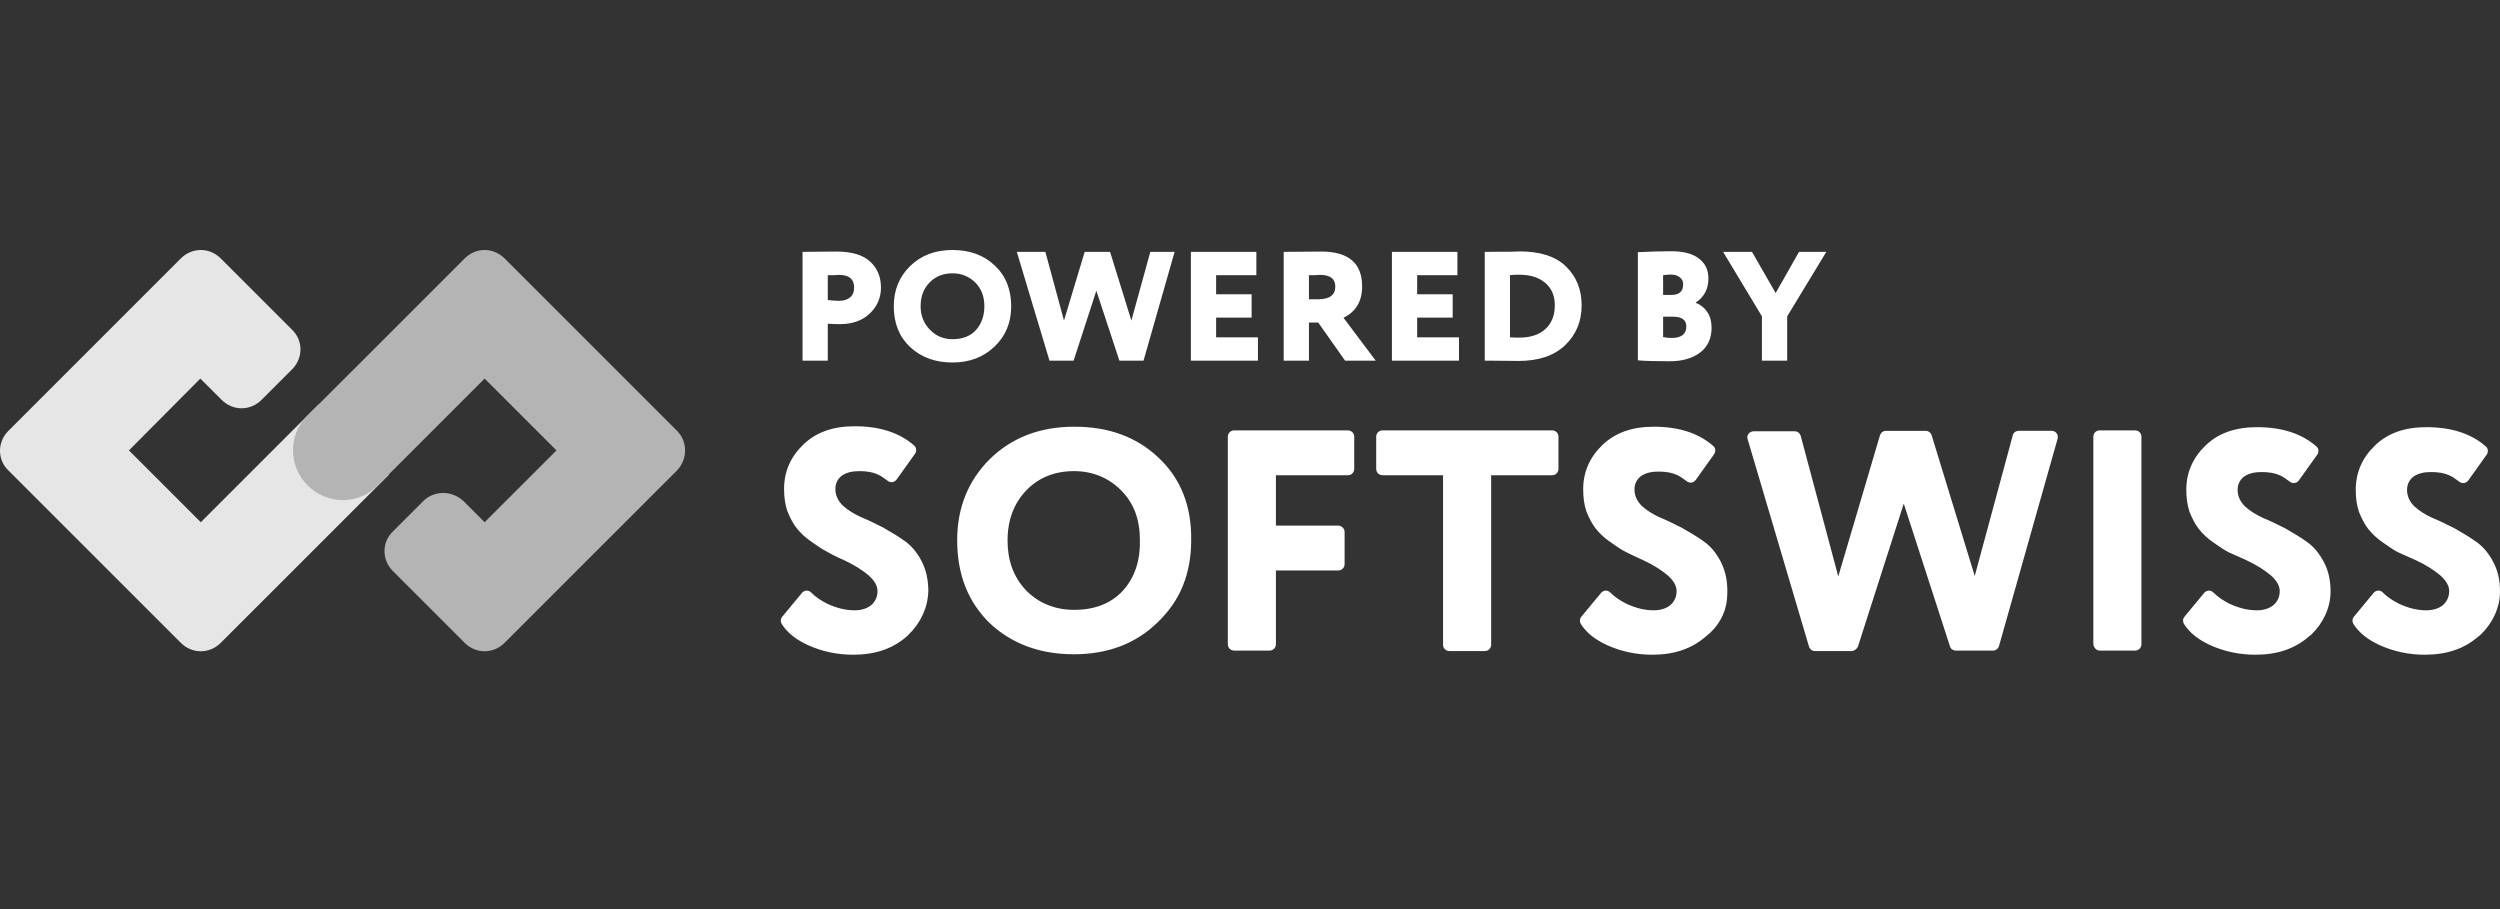
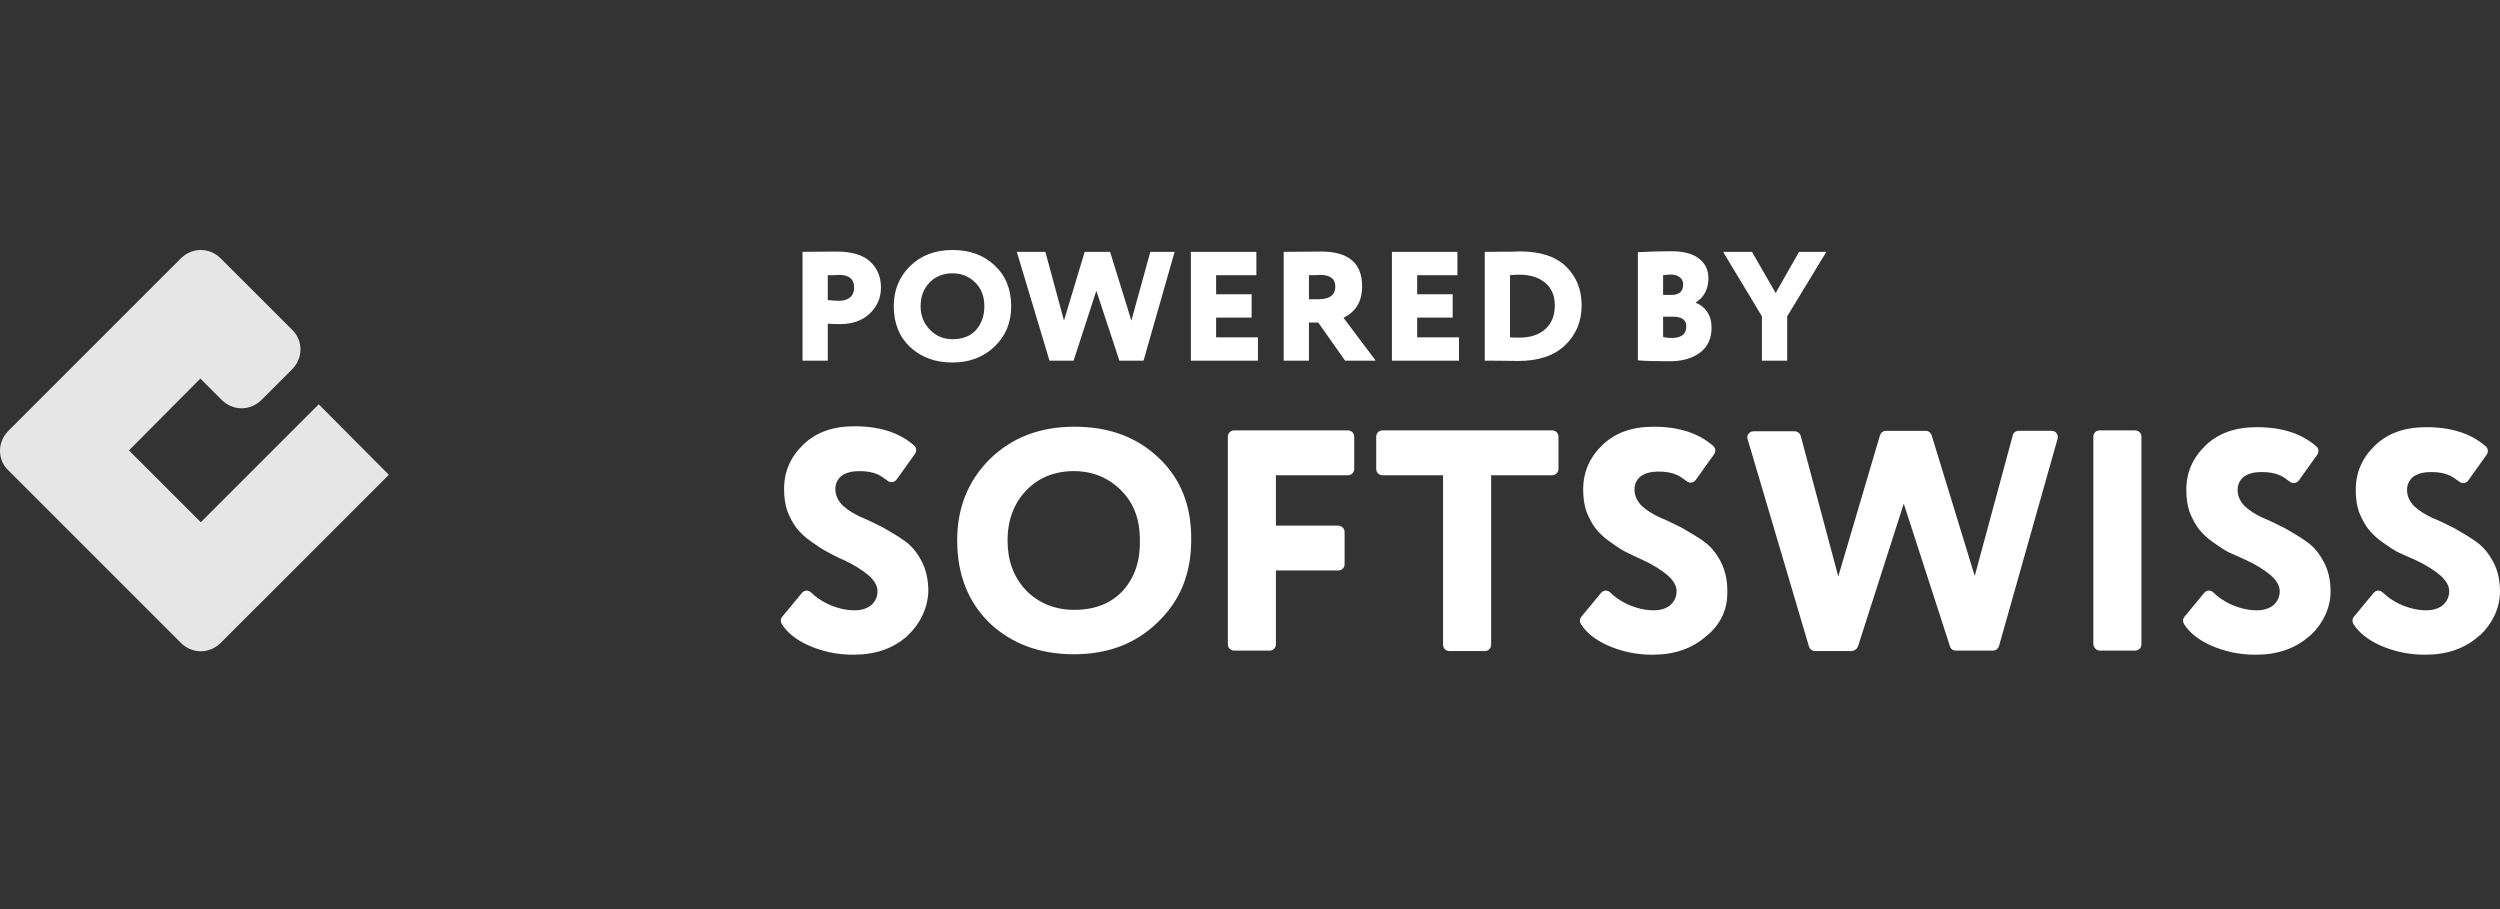
<svg xmlns="http://www.w3.org/2000/svg" width="220" height="80" viewBox="0 0 220 80" fill="none">
  <rect x="0" y="0" width="220" height="80" fill="#333333" stroke="none" />
  <path d="M101.964 40.29C100.069 38.477 97.611 37.551 94.549 37.551C91.486 37.551 89.028 38.518 87.093 40.411C85.199 42.305 84.232 44.682 84.232 47.543C84.232 50.564 85.199 52.981 87.093 54.835C89.028 56.648 91.486 57.575 94.508 57.575C97.49 57.575 99.949 56.648 101.883 54.754C102.85 53.828 103.616 52.74 104.1 51.531C104.583 50.323 104.825 48.993 104.825 47.543C104.865 44.521 103.898 42.103 101.964 40.29ZM98.82 51.974C97.772 53.103 96.362 53.667 94.508 53.667C92.896 53.667 91.405 53.102 90.277 51.934C89.148 50.725 88.665 49.275 88.665 47.543C88.665 45.77 89.229 44.279 90.317 43.151C91.405 42.023 92.816 41.459 94.508 41.459C96.12 41.459 97.531 42.023 98.659 43.151C99.788 44.279 100.311 45.73 100.311 47.543C100.352 49.315 99.868 50.806 98.82 51.974ZM117.761 46.254H112.28V41.822H118.607C118.93 41.822 119.172 41.58 119.172 41.258V38.437C119.172 38.115 118.93 37.873 118.607 37.873H108.613C108.291 37.873 108.049 38.115 108.049 38.438V56.689C108.049 57.011 108.291 57.252 108.613 57.252H111.716C112.039 57.252 112.28 57.011 112.28 56.689V50.202H117.761C118.084 50.202 118.325 49.96 118.325 49.638V46.818C118.325 46.495 118.043 46.254 117.761 46.254ZM126.989 41.822V56.729C126.989 57.051 127.231 57.293 127.554 57.293H130.657C130.979 57.293 131.221 57.051 131.221 56.729V41.822H136.581C136.903 41.822 137.145 41.58 137.145 41.258V38.437C137.145 38.115 136.903 37.873 136.581 37.873H121.67C121.347 37.873 121.106 38.115 121.106 38.438V41.258C121.106 41.58 121.347 41.822 121.67 41.822L126.989 41.822ZM144.559 49.275C145.526 49.718 146.251 50.202 146.775 50.645C147.259 51.088 147.541 51.531 147.541 52.015C147.541 52.538 147.339 52.941 146.976 53.264C146.614 53.546 146.13 53.707 145.526 53.707C144.72 53.707 143.954 53.506 143.148 53.143C142.584 52.861 142.101 52.539 141.697 52.136C141.456 51.894 141.093 51.934 140.891 52.176L139.158 54.271C138.997 54.472 138.997 54.714 139.118 54.916C139.602 55.681 140.368 56.286 141.415 56.769C142.665 57.333 143.995 57.615 145.405 57.615C147.339 57.615 148.871 57.091 150.12 56.003C151.168 55.198 151.853 54.029 151.974 52.74C152.095 51.41 151.893 50.323 151.41 49.396C151.007 48.63 150.523 48.066 149.959 47.663C149.354 47.22 148.709 46.858 148.024 46.455C147.299 46.092 146.654 45.77 146.05 45.528C145.445 45.246 144.922 44.924 144.478 44.521C144.075 44.118 143.833 43.635 143.833 43.07C143.833 42.587 144.035 42.184 144.397 41.902C144.8 41.62 145.324 41.499 145.929 41.499C146.574 41.499 147.098 41.58 147.541 41.781C147.823 41.902 148.105 42.103 148.428 42.345C148.669 42.547 149.032 42.506 149.233 42.224L150.845 39.968C151.007 39.726 150.966 39.404 150.765 39.243C149.475 38.115 147.742 37.551 145.526 37.551C143.632 37.551 142.141 38.075 141.012 39.162C139.884 40.25 139.32 41.539 139.32 43.07C139.32 43.755 139.4 44.4 139.602 45.004C139.844 45.609 140.126 46.132 140.408 46.495C140.765 46.944 141.186 47.337 141.657 47.663C142.181 48.026 142.624 48.349 143.027 48.55C143.511 48.792 143.995 49.033 144.559 49.275ZM163.501 56.89L167.531 44.32L171.601 56.89C171.682 57.132 171.883 57.252 172.125 57.252H175.389C175.631 57.252 175.832 57.092 175.913 56.85L181.071 38.599C181.152 38.236 180.91 37.913 180.547 37.913H177.646C177.404 37.913 177.162 38.075 177.122 38.316L173.777 50.685L169.989 38.316C169.908 38.075 169.707 37.914 169.465 37.914H165.959C165.717 37.914 165.516 38.075 165.435 38.316L161.768 50.725L158.463 38.357C158.383 38.115 158.181 37.954 157.94 37.954H154.312C153.95 37.954 153.668 38.316 153.789 38.639L159.189 56.89C159.269 57.132 159.471 57.293 159.713 57.293H162.977C163.219 57.252 163.42 57.092 163.501 56.89ZM184.779 57.252H187.881C188.204 57.252 188.446 57.011 188.446 56.689V38.437C188.446 38.115 188.204 37.873 187.881 37.873H184.779C184.456 37.873 184.214 38.115 184.214 38.438V56.689C184.254 57.011 184.496 57.252 184.779 57.252ZM197.634 49.275C198.601 49.718 199.326 50.202 199.851 50.645C200.334 51.088 200.616 51.531 200.616 52.015C200.616 52.538 200.415 52.941 200.052 53.264C199.69 53.546 199.206 53.707 198.601 53.707C197.795 53.707 197.03 53.506 196.224 53.143C195.659 52.861 195.176 52.539 194.773 52.136C194.531 51.894 194.168 51.934 193.967 52.176L192.234 54.271C192.073 54.472 192.073 54.714 192.194 54.916C192.677 55.681 193.443 56.286 194.491 56.769C195.74 57.333 197.07 57.615 198.48 57.615C200.415 57.615 201.946 57.091 203.196 56.003L203.397 55.842C204.445 54.835 205.09 53.465 205.09 52.055C205.09 51.048 204.888 50.162 204.485 49.436C204.082 48.671 203.599 48.107 203.034 47.704C202.43 47.26 201.785 46.898 201.1 46.495C200.374 46.132 199.73 45.81 199.125 45.568C198.521 45.286 197.997 44.964 197.554 44.561C197.15 44.158 196.909 43.675 196.909 43.111C196.909 42.627 197.11 42.224 197.473 41.942C197.876 41.66 198.4 41.54 199.004 41.54C199.649 41.54 200.173 41.62 200.616 41.822C200.898 41.942 201.181 42.144 201.503 42.386C201.744 42.587 202.107 42.547 202.309 42.265L203.921 40.008C204.082 39.767 204.042 39.444 203.84 39.283C202.551 38.155 200.818 37.591 198.601 37.591C196.707 37.591 195.216 38.115 194.088 39.203C192.96 40.29 192.395 41.58 192.395 43.111C192.395 43.796 192.476 44.44 192.677 45.044C192.919 45.649 193.201 46.173 193.483 46.535C193.84 46.984 194.261 47.377 194.733 47.704C195.256 48.066 195.7 48.389 196.103 48.59C196.586 48.791 197.07 49.033 197.634 49.275ZM212.545 49.275C213.512 49.718 214.237 50.202 214.761 50.645C215.245 51.088 215.527 51.531 215.527 52.015C215.527 52.538 215.325 52.941 214.963 53.264C214.6 53.546 214.116 53.707 213.512 53.707C212.706 53.707 211.94 53.506 211.134 53.143C210.57 52.861 210.086 52.539 209.683 52.136C209.442 51.894 209.079 51.934 208.877 52.176L207.144 54.271C206.983 54.472 206.983 54.714 207.104 54.916C207.588 55.681 208.354 56.286 209.401 56.769C210.651 57.333 211.981 57.615 213.391 57.615C215.325 57.615 216.857 57.091 218.106 56.003L218.308 55.842C219.355 54.835 220 53.465 220 52.055C220 51.048 219.799 50.162 219.396 49.436C218.993 48.671 218.509 48.107 217.945 47.704C217.34 47.26 216.695 46.898 216.01 46.495C215.285 46.132 214.64 45.81 214.036 45.568C213.431 45.286 212.907 44.964 212.464 44.561C212.061 44.158 211.819 43.675 211.819 43.111C211.819 42.627 212.021 42.224 212.383 41.942C212.786 41.66 213.31 41.54 213.915 41.54C214.56 41.54 215.084 41.62 215.527 41.822C215.809 41.942 216.091 42.144 216.413 42.386C216.655 42.587 217.018 42.547 217.219 42.265L218.831 40.008C218.993 39.767 218.952 39.444 218.751 39.283C217.461 38.155 215.728 37.591 213.512 37.591C211.618 37.591 210.127 38.115 208.998 39.203C207.87 40.29 207.306 41.58 207.306 43.111C207.306 43.796 207.386 44.44 207.588 45.044C207.83 45.649 208.112 46.173 208.394 46.535C208.751 46.984 209.172 47.377 209.643 47.704C210.167 48.066 210.61 48.389 211.013 48.59C211.456 48.791 211.981 49.033 212.545 49.275ZM74.238 49.276C75.205 49.718 75.93 50.202 76.454 50.645C76.938 51.088 77.22 51.531 77.22 52.015C77.22 52.539 77.018 52.942 76.655 53.264C76.293 53.546 75.809 53.707 75.205 53.707C74.399 53.707 73.633 53.506 72.827 53.143C72.263 52.861 71.779 52.539 71.376 52.136C71.135 51.894 70.772 51.934 70.57 52.176L68.837 54.271C68.676 54.472 68.676 54.714 68.797 54.916C69.281 55.681 70.046 56.286 71.094 56.769C72.343 57.333 73.673 57.615 75.084 57.615C77.018 57.615 78.55 57.092 79.799 56.003L79.96 55.842C81.008 54.835 81.653 53.465 81.693 52.015C81.693 51.008 81.491 50.121 81.088 49.356C80.685 48.59 80.202 48.026 79.638 47.623C79.033 47.18 78.388 46.818 77.703 46.415C76.978 46.052 76.333 45.73 75.729 45.488C75.124 45.206 74.6 44.884 74.157 44.481C73.754 44.078 73.512 43.594 73.512 43.03C73.512 42.547 73.714 42.144 74.076 41.862C74.479 41.58 75.003 41.459 75.608 41.459C76.252 41.459 76.776 41.54 77.22 41.741C77.502 41.862 77.784 42.063 78.106 42.305C78.348 42.507 78.711 42.466 78.912 42.184L80.524 39.928C80.685 39.686 80.645 39.364 80.444 39.203C79.154 38.075 77.421 37.511 75.205 37.511C73.311 37.511 71.82 38.034 70.691 39.122C69.563 40.21 68.999 41.499 68.999 43.03C68.999 43.715 69.079 44.36 69.281 44.964C69.522 45.568 69.805 46.092 70.087 46.455C70.444 46.903 70.865 47.297 71.336 47.623C71.86 47.986 72.303 48.308 72.706 48.51C73.2 48.797 73.712 49.053 74.238 49.276Z" fill="white" />
  <path d="M28.051 35.578L17.67 45.957L11.347 39.636L17.631 33.315L19.504 35.188C19.972 35.656 20.596 35.929 21.26 35.929C21.923 35.929 22.548 35.656 23.016 35.188L25.709 32.495C26.685 31.52 26.685 29.959 25.709 29.023L19.426 22.741C18.957 22.273 18.333 22 17.67 22C17.006 22 16.381 22.273 15.913 22.741L0.732 37.92C-0.244 38.895 -0.244 40.456 0.732 41.392L15.913 56.57C16.382 57.038 17.006 57.312 17.67 57.312C18.333 57.312 18.957 57.038 19.426 56.57L32.422 43.578L34.217 41.782L28.051 35.578Z" fill="#E6E6E6" />
-   <path d="M59.584 41.392L44.403 56.57C43.934 57.038 43.31 57.311 42.647 57.311C41.983 57.311 41.359 57.038 40.891 56.57L34.568 50.249C33.593 49.274 33.593 47.713 34.568 46.776L37.261 44.084C37.729 43.616 38.354 43.382 39.017 43.382C39.681 43.382 40.305 43.655 40.773 44.084L42.53 45.84L42.647 45.957L48.969 39.636L42.647 33.315L33.241 42.719L33.124 42.836C32.304 43.616 31.251 44.006 30.158 44.006C28.987 44.006 27.894 43.538 27.075 42.719C26.255 41.899 25.787 40.807 25.787 39.636C25.787 38.505 26.177 37.49 26.958 36.671L27.075 36.554L27.114 36.515L27.153 36.476L40.891 22.741C41.359 22.273 41.983 22 42.647 22C43.31 22 43.934 22.273 44.403 22.741L59.584 37.919C60.521 38.856 60.521 40.416 59.584 41.392Z" fill="#B4B4B4" />
  <path d="M72.844 28.482V31.736H70.623V22.164C71.048 22.164 71.516 22.159 72.025 22.151C72.544 22.141 73.067 22.137 73.594 22.137C74.965 22.137 75.965 22.438 76.594 23.039C77.214 23.623 77.525 24.379 77.525 25.309C77.525 26.203 77.196 26.964 76.538 27.593C75.881 28.213 75.011 28.523 73.928 28.523C73.446 28.523 73.085 28.509 72.844 28.482V28.482ZM73.816 24.188C73.807 24.188 73.766 24.193 73.692 24.201C73.617 24.201 73.502 24.206 73.344 24.215H72.844V26.403C73.233 26.449 73.571 26.472 73.858 26.472C74.238 26.472 74.548 26.376 74.789 26.185C75.038 25.984 75.163 25.688 75.163 25.296C75.163 24.557 74.715 24.188 73.816 24.188ZM78.652 26.95C78.652 25.537 79.129 24.361 80.083 23.422C81.046 22.474 82.291 22 83.819 22C85.337 22 86.573 22.451 87.526 23.354C88.498 24.256 88.984 25.455 88.984 26.95C88.984 28.391 88.494 29.576 87.512 30.505C86.54 31.435 85.309 31.9 83.819 31.9C82.309 31.9 81.069 31.449 80.097 30.547C79.134 29.644 78.652 28.445 78.652 26.95ZM81.013 26.95C81.013 27.762 81.286 28.45 81.832 29.015C82.37 29.571 83.031 29.849 83.819 29.849C84.707 29.849 85.397 29.58 85.888 29.043C86.378 28.486 86.624 27.789 86.624 26.95C86.624 26.084 86.355 25.387 85.818 24.858C85.272 24.32 84.605 24.051 83.819 24.051C83.004 24.051 82.332 24.32 81.805 24.858C81.277 25.396 81.013 26.093 81.013 26.95ZM101.228 22.164H103.366L100.631 31.736H98.506L96.478 25.583L94.478 31.736H92.354L89.479 22.164H91.993L93.631 28.208L95.451 22.164H97.687L99.561 28.208L101.228 22.164ZM110.699 31.736H104.797V22.164H110.56V24.215H107.018V25.897H110.143V27.948H107.018V29.685H110.699V31.736ZM115.187 28.386V31.736H112.965V22.164C113.493 22.164 114.076 22.159 114.715 22.151C115.354 22.141 115.872 22.137 116.27 22.137C118.668 22.137 119.867 23.158 119.867 25.2C119.867 26.513 119.321 27.433 118.228 27.962L121.061 31.736H118.367L116.006 28.386H115.187ZM116.159 24.188C116.15 24.188 116.108 24.193 116.034 24.201C115.96 24.201 115.844 24.206 115.687 24.215H115.187V26.335H115.992C117.001 26.335 117.506 25.966 117.506 25.227C117.506 24.534 117.057 24.188 116.159 24.188ZM128.391 31.736H122.489V22.164H128.252V24.215H124.711V25.897H127.836V27.948H124.711V29.685H128.391V31.736ZM130.894 31.736H130.658V22.164H130.852C131.268 22.164 131.731 22.159 132.241 22.151H132.88C133.065 22.143 133.25 22.138 133.435 22.137C133.565 22.128 133.662 22.123 133.726 22.123C135.55 22.123 136.916 22.57 137.823 23.463C138.73 24.357 139.184 25.491 139.184 26.868C139.184 28.281 138.698 29.453 137.726 30.383C136.763 31.303 135.393 31.764 133.615 31.764C133.254 31.764 132.851 31.759 132.407 31.75C131.903 31.74 131.398 31.736 130.894 31.736ZM133.699 24.174C133.338 24.174 133.065 24.188 132.88 24.215V29.685C133.139 29.703 133.407 29.712 133.685 29.712C134.666 29.712 135.435 29.462 135.99 28.96C136.546 28.459 136.823 27.762 136.823 26.868C136.823 26.02 136.541 25.36 135.976 24.885C135.411 24.411 134.652 24.174 133.699 24.174ZM144.133 31.709V22.191C145.216 22.137 146.197 22.109 147.077 22.109C148.151 22.109 148.96 22.324 149.507 22.752C150.062 23.171 150.34 23.75 150.34 24.489C150.34 25.428 149.97 26.139 149.229 26.622V26.649C149.639 26.799 149.99 27.077 150.229 27.443C150.488 27.816 150.618 28.281 150.618 28.837C150.618 29.794 150.275 30.529 149.59 31.039C148.914 31.54 148.026 31.791 146.924 31.791C145.637 31.791 144.707 31.764 144.133 31.709ZM147.215 27.866H146.354V29.658C146.558 29.712 146.808 29.74 147.104 29.74C147.965 29.74 148.396 29.402 148.396 28.728C148.396 28.154 148.002 27.867 147.215 27.867V27.866ZM147.049 24.161C146.882 24.161 146.651 24.179 146.354 24.215V25.952H147.091C147.776 25.952 148.118 25.642 148.118 25.022C148.118 24.758 148.016 24.548 147.813 24.393C147.609 24.238 147.354 24.161 147.049 24.161ZM158.314 22.164H160.716L157.272 27.839V31.736H155.05V27.839L151.634 22.164H154.175L156.258 25.788L158.314 22.164Z" fill="white" />
</svg>